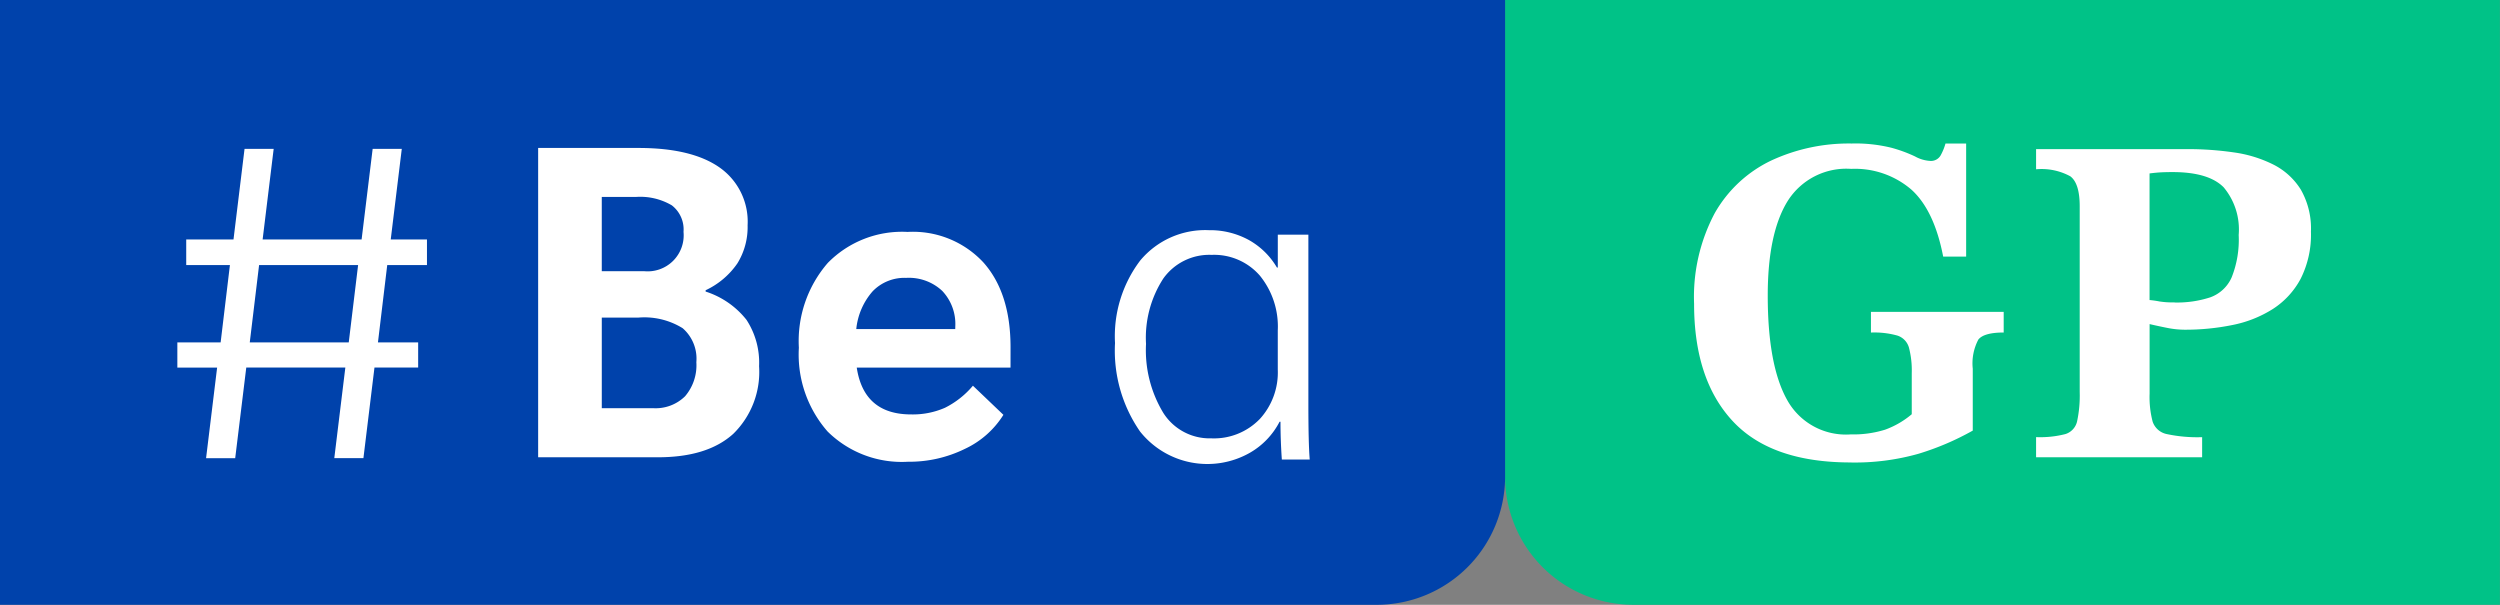
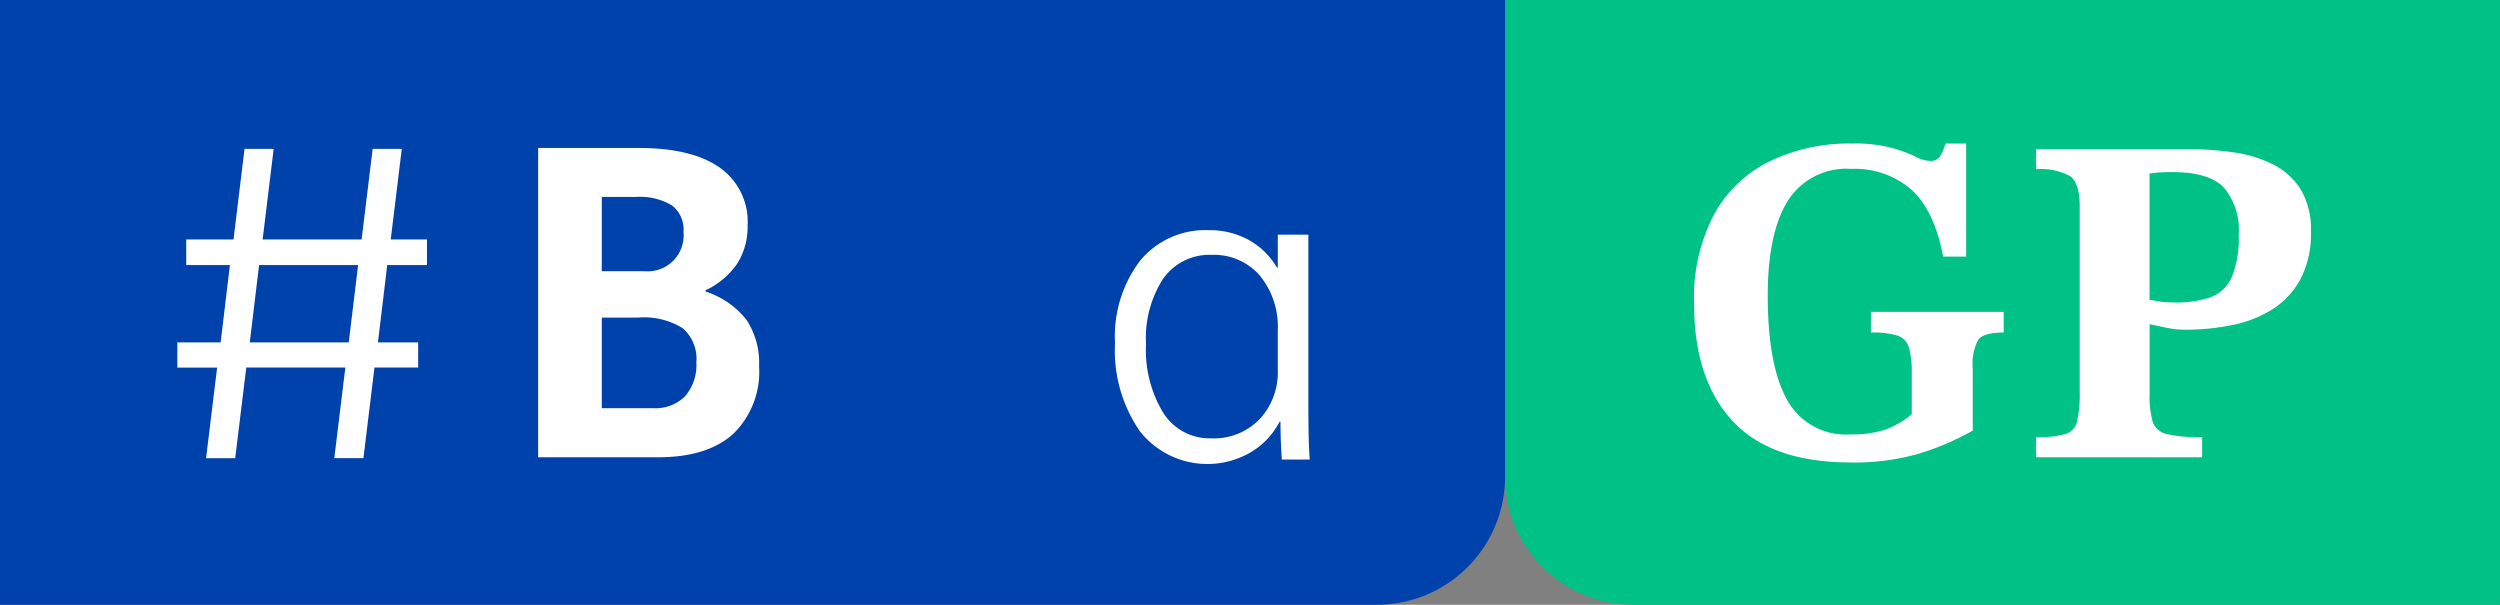
<svg xmlns="http://www.w3.org/2000/svg" id="logo-be-a-gp" width="223.149" height="53.983" viewBox="0 0 223.149 53.983">
  <rect x="0" y="0" width="223.149" height="53.983" fill="#808080" stroke="none" />
  <defs>
    <clipPath id="clip-path">
      <rect id="Rectangle_248" data-name="Rectangle 248" width="223.149" height="53.983" fill="none" />
    </clipPath>
  </defs>
  <g id="Group_400" data-name="Group 400" clip-path="url(#clip-path)">
    <path id="Path_1485" data-name="Path 1485" d="M692,0h88.8V53.983H703.457A11.453,11.453,0,0,1,692,42.53Z" transform="translate(-557.659)" fill="#00c287" />
    <path id="Path_1486" data-name="Path 1486" d="M0,0H134.345V42.53a11.453,11.453,0,0,1-11.453,11.453H0Z" fill="#0042ab" />
    <path id="Path_1487" data-name="Path 1487" d="M247.428,68.027h8.954q4.772,0,7.257,1.755a5.9,5.9,0,0,1,2.485,5.147,6.166,6.166,0,0,1-.907,3.392,7.066,7.066,0,0,1-2.84,2.406v.118a7.59,7.59,0,0,1,3.648,2.524,6.986,6.986,0,0,1,1.124,4.142,7.726,7.726,0,0,1-2.307,6.035q-2.307,2.091-6.725,2.09H247.428Zm9.466,11a3.216,3.216,0,0,0,3.51-3.511,2.714,2.714,0,0,0-1.045-2.367,5.555,5.555,0,0,0-3.215-.749h-3.037v6.627Zm.789,12.227a3.744,3.744,0,0,0,2.86-1.065,4.254,4.254,0,0,0,1.006-3.037,3.6,3.6,0,0,0-1.223-3.037,6.492,6.492,0,0,0-3.944-.947h-3.274v8.086Z" transform="translate(-199.393 -54.82)" fill="#fff" />
-     <path id="Path_1488" data-name="Path 1488" d="M386.188,118.739H372.462q.63,4.181,4.851,4.181a7.15,7.15,0,0,0,3.018-.591,7.792,7.792,0,0,0,2.5-1.972l2.722,2.6A8.094,8.094,0,0,1,382.106,126a11.254,11.254,0,0,1-5.069,1.144,9.42,9.42,0,0,1-7.178-2.7,10.418,10.418,0,0,1-2.564-7.475,10.644,10.644,0,0,1,2.584-7.573A9.274,9.274,0,0,1,377,106.63a8.592,8.592,0,0,1,6.764,2.721q2.426,2.721,2.426,7.573Zm-4.93-3.668a4.293,4.293,0,0,0-1.164-3.175,4.347,4.347,0,0,0-3.215-1.164,3.946,3.946,0,0,0-3,1.2,6.01,6.01,0,0,0-1.46,3.372h8.835Z" transform="translate(-295.989 -85.929)" fill="#fff" />
    <path id="Path_1489" data-name="Path 1489" d="M792.9,94.438q-7.118,0-10.551-3.705t-3.433-10.446a15.927,15.927,0,0,1,1.842-8.1,11.466,11.466,0,0,1,5.024-4.689,16.433,16.433,0,0,1,7.2-1.528,13.331,13.331,0,0,1,3.538.377,12.588,12.588,0,0,1,2.114.775,3.135,3.135,0,0,0,1.34.4.992.992,0,0,0,.942-.481,4.9,4.9,0,0,0,.439-1.068H803.2v10.09h-2.051q-.8-4.145-2.847-5.987a7.72,7.72,0,0,0-5.359-1.842,6.18,6.18,0,0,0-5.673,2.868q-1.78,2.868-1.78,8.437,0,6.2,1.717,9.295a5.992,5.992,0,0,0,5.694,3.1,9.5,9.5,0,0,0,3.057-.419,7.762,7.762,0,0,0,2.386-1.382V86.483a8.065,8.065,0,0,0-.251-2.3,1.576,1.576,0,0,0-1.025-1.068,7.647,7.647,0,0,0-2.366-.272V81h11.849V82.84q-1.758,0-2.261.628a4.532,4.532,0,0,0-.5,2.6v5.527a24.11,24.11,0,0,1-4.857,2.072,20.885,20.885,0,0,1-6.029.775" transform="translate(-627.702 -53.16)" fill="#fff" />
    <path id="Path_1490" data-name="Path 1490" d="M950.957,96.063H936.136v-1.8a9.024,9.024,0,0,0,2.617-.272,1.542,1.542,0,0,0,1.047-1.151,11,11,0,0,0,.23-2.6V73.663q0-2.051-.837-2.679a5.36,5.36,0,0,0-3.057-.628v-1.8h13.523a28.332,28.332,0,0,1,4.124.293,11.322,11.322,0,0,1,3.538,1.089,6.129,6.129,0,0,1,2.449,2.24,7,7,0,0,1,.9,3.747,8.739,8.739,0,0,1-.92,4.208,7.261,7.261,0,0,1-2.491,2.7,10.57,10.57,0,0,1-3.6,1.424,20.991,20.991,0,0,1-4.25.419,8.105,8.105,0,0,1-1.591-.167q-.838-.167-1.549-.335v6.2a8.661,8.661,0,0,0,.272,2.512,1.686,1.686,0,0,0,1.277,1.109,13.084,13.084,0,0,0,3.14.272Zm-2.47-13.817a9.532,9.532,0,0,0,3.2-.461,3.308,3.308,0,0,0,1.905-1.779,9.075,9.075,0,0,0,.628-3.789,5.858,5.858,0,0,0-1.34-4.25q-1.341-1.36-4.564-1.361-.545,0-.984.021t-1.068.1v11.3a8.439,8.439,0,0,1,.88.126,7.554,7.554,0,0,0,1.34.084" transform="translate(-754.396 -55.246)" fill="#fff" />
    <path id="Path_1491" data-name="Path 1491" d="M514.88,123.794a12.666,12.666,0,0,1-2.228-7.887,11.184,11.184,0,0,1,2.248-7.365,7.553,7.553,0,0,1,6.141-2.709,7.2,7.2,0,0,1,3.532.863,6.684,6.684,0,0,1,2.529,2.468h.08v-2.93h2.729v15.091q0,3.532.12,4.977h-2.489q-.121-1.766-.12-3.371h-.081a6.769,6.769,0,0,1-2.649,2.769,7.677,7.677,0,0,1-9.813-1.906m10.676-1.084a6.162,6.162,0,0,0,1.625-4.435v-3.492a7.2,7.2,0,0,0-1.605-4.9,5.407,5.407,0,0,0-4.295-1.846,5.045,5.045,0,0,0-4.315,2.107,9.705,9.705,0,0,0-1.545,5.84,10.792,10.792,0,0,0,1.545,6.161,4.894,4.894,0,0,0,4.274,2.268,5.682,5.682,0,0,0,4.315-1.706" transform="translate(-413.126 -85.287)" fill="#fff" />
    <path id="Path_1492" data-name="Path 1492" d="M100.27,78.807l-.828,6.9h3.589v2.248h-3.9l-.986,8.086h-2.6l.986-8.086H87.688L86.7,96.043H84.1l.986-8.086h-3.55V85.709H85.4l.828-6.9h-3.9V76.519h4.22l.986-8.086h2.6l-.986,8.086h8.835l.986-8.086h2.6l-.986,8.086h3.234v2.288Zm-2.6,0H88.832L88,85.709h8.835Z" transform="translate(-65.706 -55.147)" fill="#fff" />
  </g>
</svg>